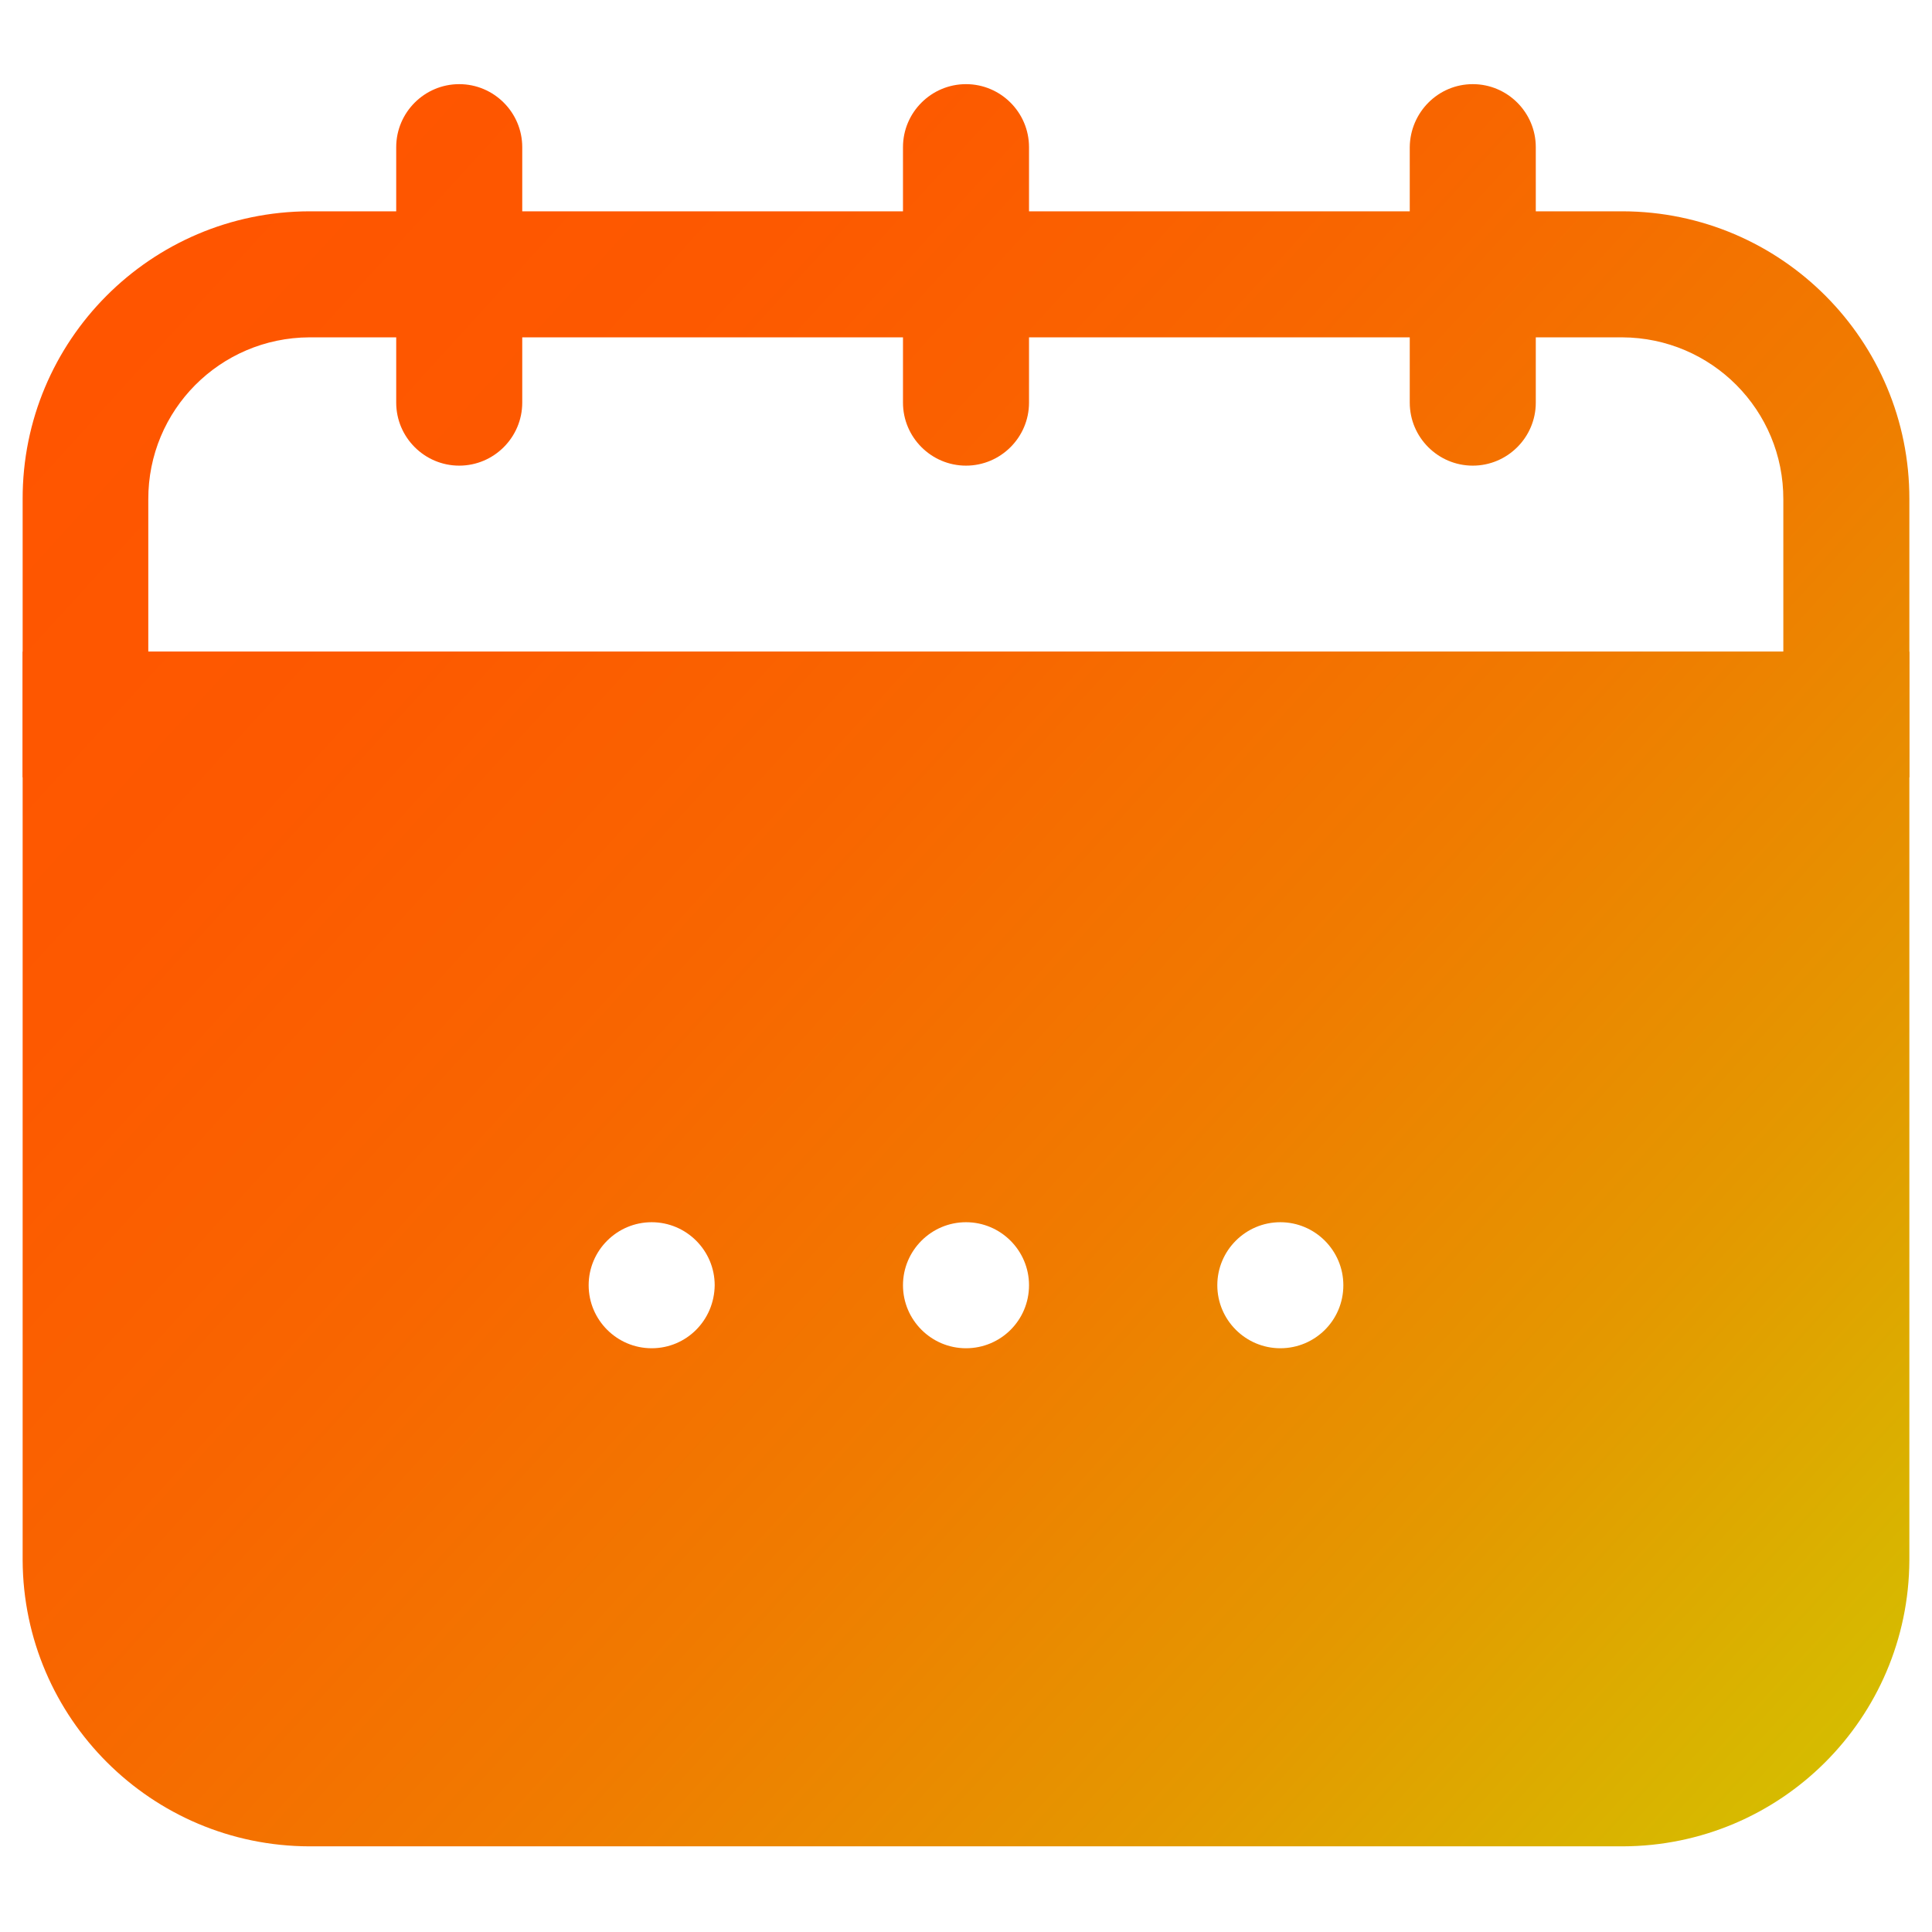
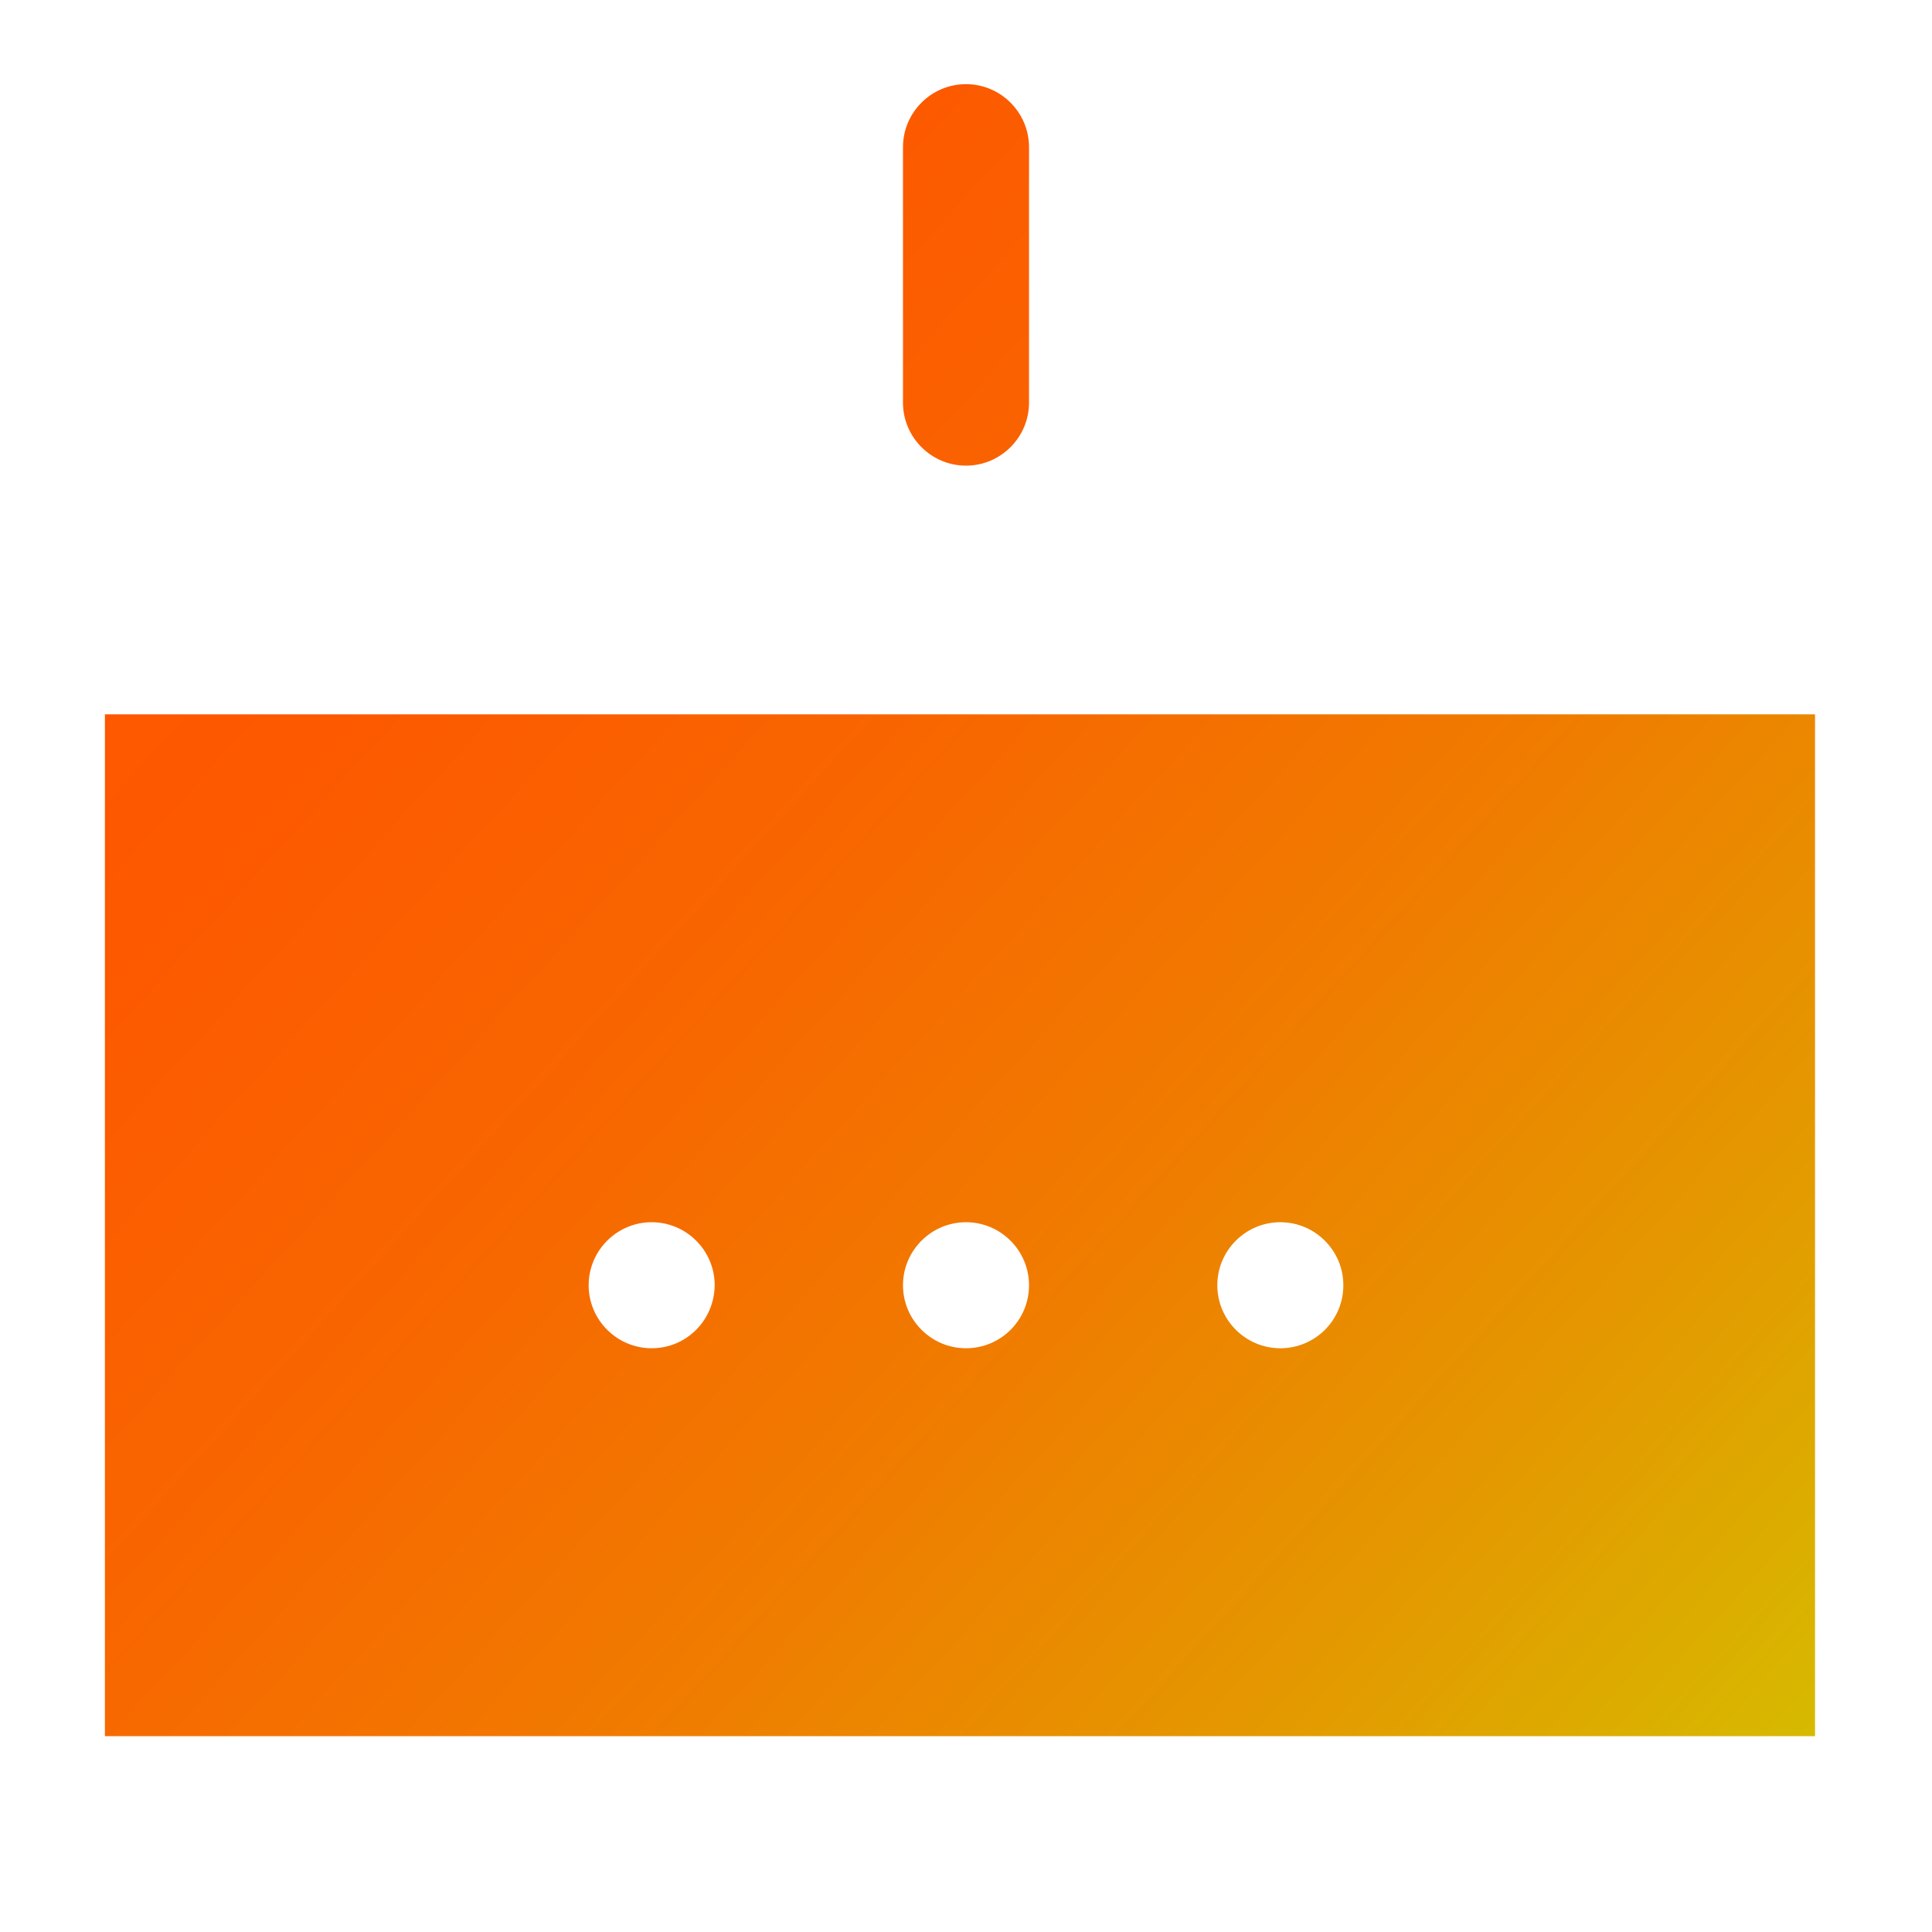
<svg xmlns="http://www.w3.org/2000/svg" id="Layer_1" x="0px" y="0px" viewBox="0 0 512 512" style="enable-background:new 0 0 512 512;" xml:space="preserve">
  <style type="text/css"> .st0{fill:url(#SVGID_1_);} .st1{fill:url(#SVGID_00000158002288651312098360000002446744406649814414_);} .st2{fill:url(#SVGID_00000060019514979843893690000011663534247378851234_);} .st3{fill:url(#SVGID_00000067209439508473798660000017481040475155834019_);} .st4{fill:url(#SVGID_00000133490977450285453140000011681090359159106440_);} .st5{fill:url(#SVGID_00000005241509580588515140000006802890327276246197_);} </style>
  <g id="Layer_2_00000165198248392817520060000017993026871291403938_">
    <linearGradient id="SVGID_1_" gradientUnits="userSpaceOnUse" x1="20.134" y1="95.239" x2="457.633" y2="493.156">
      <stop offset="0" style="stop-color:#FF5500" />
      <stop offset="0.192" style="stop-color:#FD5900" />
      <stop offset="0.392" style="stop-color:#F86600" />
      <stop offset="0.597" style="stop-color:#F07B00" />
      <stop offset="0.802" style="stop-color:#E49800" />
      <stop offset="1" style="stop-color:#D6BB00" />
    </linearGradient>
-     <path class="st0" d="M430,489.3H82c-41.9-0.1-75.8-34-76-75.8V172.7h500v240.8C505.8,455.4,471.9,489.2,430,489.3L430,489.3z M39.3,206v207.5C39.5,437,58.5,455.9,82,456h348c23.5-0.1,42.5-19,42.7-42.5V206L39.3,206z" />
    <linearGradient id="SVGID_00000160190108135253866310000013049274993433727403_" gradientUnits="userSpaceOnUse" x1="98.54" y1="9.034" x2="536.039" y2="406.95">
      <stop offset="0" style="stop-color:#FF5500" />
      <stop offset="0.192" style="stop-color:#FD5900" />
      <stop offset="0.392" style="stop-color:#F86600" />
      <stop offset="0.597" style="stop-color:#F07B00" />
      <stop offset="0.802" style="stop-color:#E49800" />
      <stop offset="1" style="stop-color:#D6BB00" />
    </linearGradient>
-     <path style="fill:url(#SVGID_00000160190108135253866310000013049274993433727403_);" d="M506,206H6v-73.7 C5.9,90.3,39.9,56.1,82,56c0,0,0,0,0,0h348c42.1,0.1,76.1,34.3,76,76.3c0,0,0,0,0,0L506,206z M39.3,172.7h433.3v-40.3 c0.1-23.7-19-42.9-42.7-43c0,0,0,0,0,0H82c-23.7,0.1-42.8,19.3-42.7,43c0,0,0,0,0,0L39.3,172.7z" />
    <linearGradient id="SVGID_00000106833749942680257630000006743731571153837192_" gradientUnits="userSpaceOnUse" x1="77.25" y1="32.442" x2="514.749" y2="430.358">
      <stop offset="0" style="stop-color:#FF5500" />
      <stop offset="0.192" style="stop-color:#FD5900" />
      <stop offset="0.392" style="stop-color:#F86600" />
      <stop offset="0.597" style="stop-color:#F07B00" />
      <stop offset="0.802" style="stop-color:#E49800" />
      <stop offset="1" style="stop-color:#D6BB00" />
    </linearGradient>
-     <path style="fill:url(#SVGID_00000106833749942680257630000006743731571153837192_);" d="M121.7,22.3L121.7,22.3 c9.2,0,16.7,7.5,16.7,16.7v67.7c0,9.2-7.5,16.7-16.7,16.7h0c-9.2,0-16.7-7.5-16.7-16.7V39C105,29.8,112.5,22.3,121.7,22.3z" />
    <linearGradient id="SVGID_00000012470525129354863120000013214059270062405560_" gradientUnits="userSpaceOnUse" x1="198.881" y1="-101.29" x2="636.381" y2="296.627">
      <stop offset="0" style="stop-color:#FF5500" />
      <stop offset="0.192" style="stop-color:#FD5900" />
      <stop offset="0.392" style="stop-color:#F86600" />
      <stop offset="0.597" style="stop-color:#F07B00" />
      <stop offset="0.802" style="stop-color:#E49800" />
      <stop offset="1" style="stop-color:#D6BB00" />
    </linearGradient>
-     <path style="fill:url(#SVGID_00000012470525129354863120000013214059270062405560_);" d="M390.3,22.3L390.3,22.3 c9.2,0,16.7,7.5,16.7,16.7v67.7c0,9.2-7.5,16.7-16.7,16.7l0,0c-9.2,0-16.7-7.5-16.7-16.7V39C373.7,29.8,381.1,22.3,390.3,22.3z" />
    <linearGradient id="SVGID_00000113329486129870559100000016389295420854592642_" gradientUnits="userSpaceOnUse" x1="138.066" y1="-34.424" x2="575.565" y2="363.492">
      <stop offset="0" style="stop-color:#FF5500" />
      <stop offset="0.192" style="stop-color:#FD5900" />
      <stop offset="0.392" style="stop-color:#F86600" />
      <stop offset="0.597" style="stop-color:#F07B00" />
      <stop offset="0.802" style="stop-color:#E49800" />
      <stop offset="1" style="stop-color:#D6BB00" />
    </linearGradient>
    <path style="fill:url(#SVGID_00000113329486129870559100000016389295420854592642_);" d="M256,22.3L256,22.3 c9.2,0,16.7,7.5,16.7,16.7v67.7c0,9.2-7.5,16.7-16.7,16.7l0,0c-9.2,0-16.7-7.5-16.7-16.7V39C239.3,29.8,246.8,22.3,256,22.3z" />
    <linearGradient id="SVGID_00000056390274701960906750000008396971324958994872_" gradientUnits="userSpaceOnUse" x1="11.955" y1="104.232" x2="449.454" y2="502.148">
      <stop offset="0" style="stop-color:#FF5500" />
      <stop offset="0.192" style="stop-color:#FD5900" />
      <stop offset="0.392" style="stop-color:#F86600" />
      <stop offset="0.597" style="stop-color:#F07B00" />
      <stop offset="0.802" style="stop-color:#E49800" />
      <stop offset="1" style="stop-color:#D6BB00" />
    </linearGradient>
    <path style="fill:url(#SVGID_00000056390274701960906750000008396971324958994872_);" d="M27.8,189.3v270.8H481V189.3H27.8z M172.7,357.3c-9.2,0-16.7-7.5-16.7-16.7c0-9.2,7.5-16.7,16.7-16.7c9.2,0,16.7,7.5,16.7,16.7C189.3,349.9,181.9,357.3,172.7,357.3z M256,357.3c-9.2,0-16.7-7.5-16.7-16.7c0-9.2,7.5-16.7,16.7-16.7s16.7,7.5,16.7,16.7C272.7,349.9,265.2,357.3,256,357.3z M339.3,357.3c-9.2,0-16.7-7.5-16.7-16.7c0-9.2,7.5-16.7,16.7-16.7c9.2,0,16.7,7.5,16.7,16.7C356,349.9,348.5,357.3,339.3,357.3z" />
  </g>
</svg>